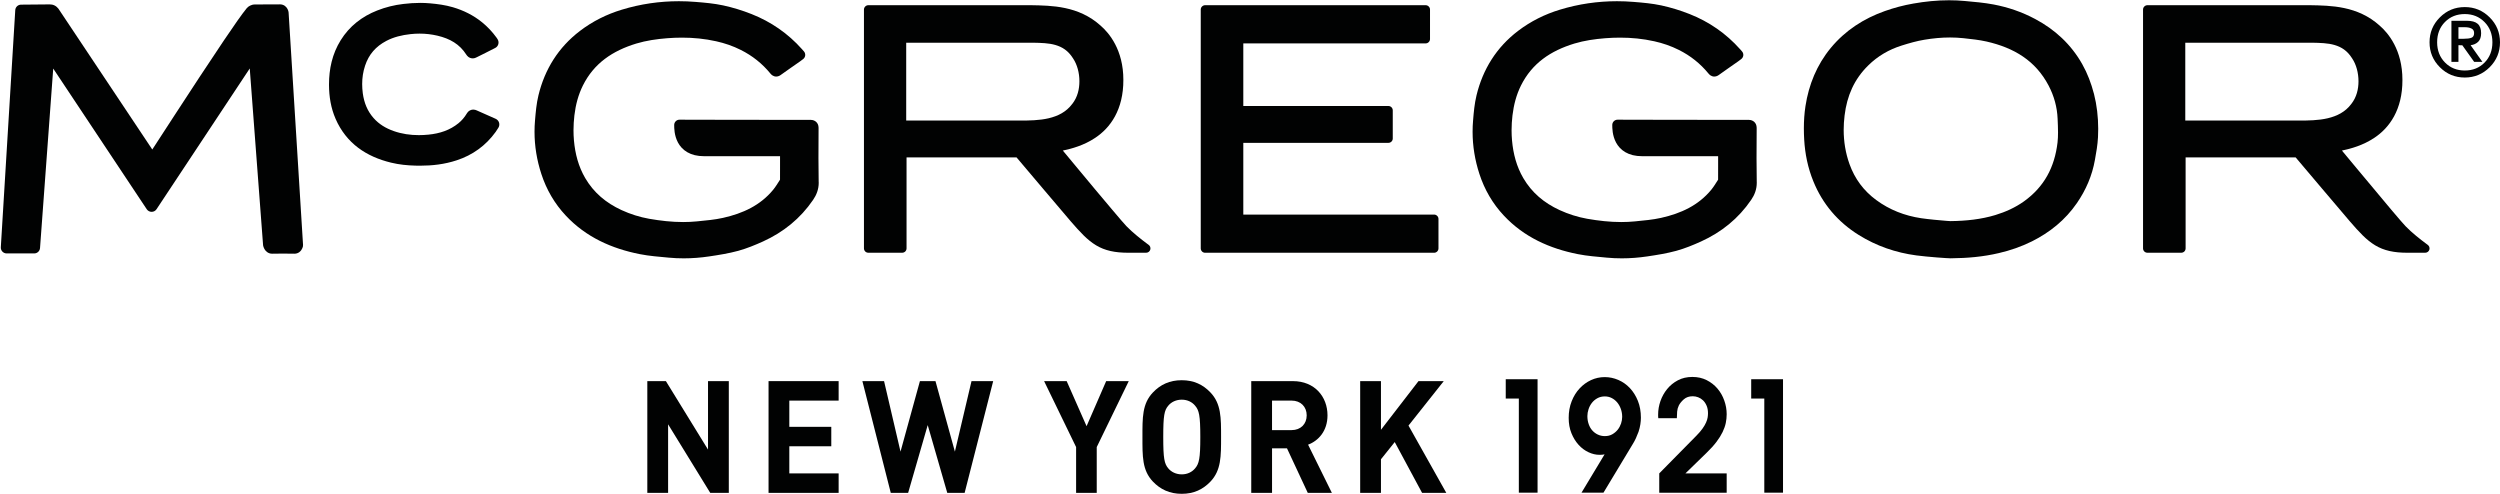
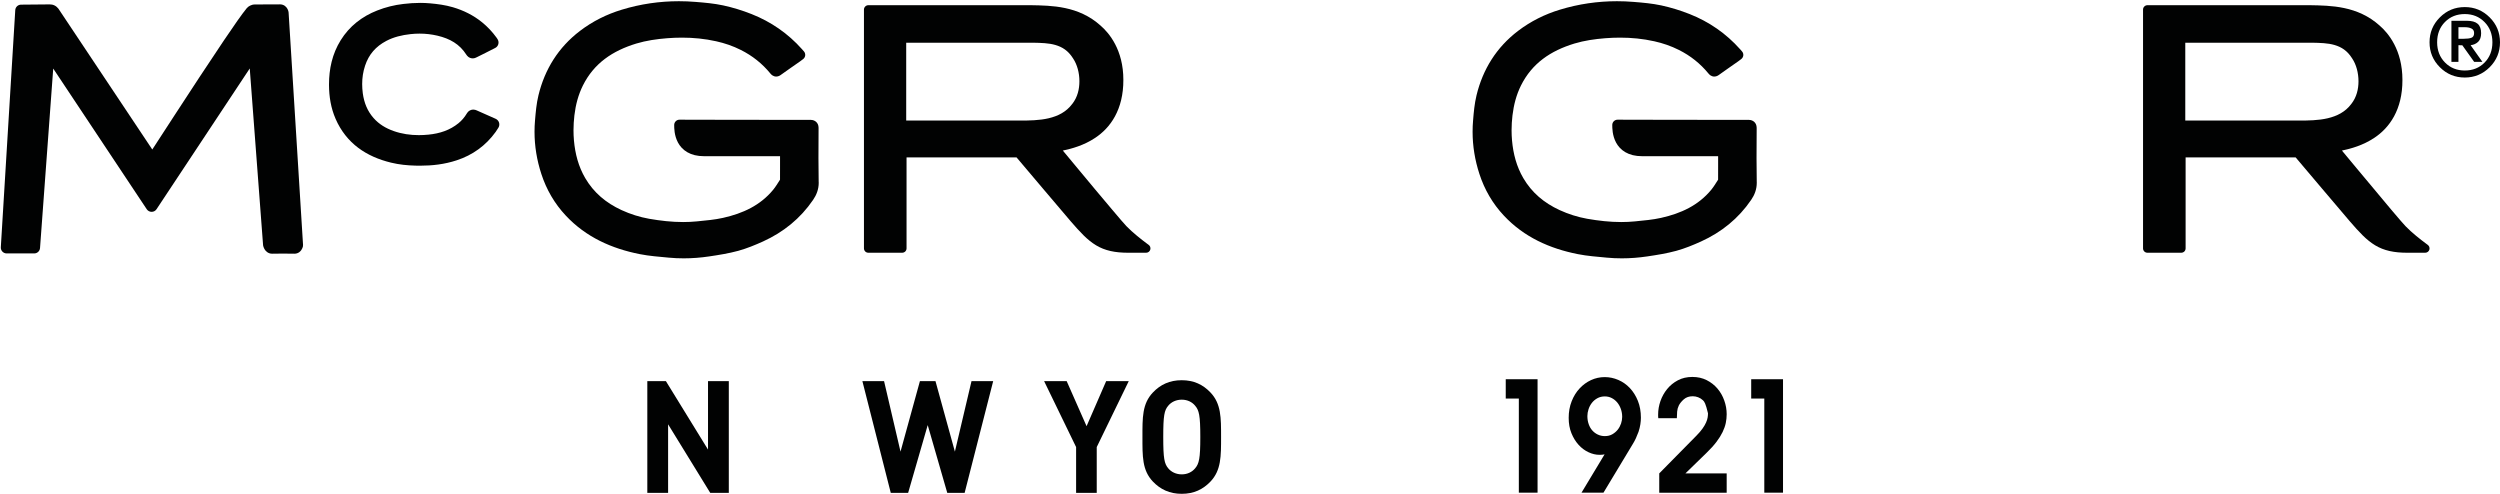
<svg xmlns="http://www.w3.org/2000/svg" width="2349" height="464" viewBox="0 0 2349 464" fill="none">
  <path d="M271.17 11.82L271.1 11.27C271.02 10.92 270.88 9.78 269.98 8.18C269.52 7.37 268.84 6.4 267.68 5.55C266.54 4.7 264.85 4.08 263.19 4.1H263.13C260.02 4.13 256.93 4.15 253.8 4.15H249.75C246.26 4.15 242.74 4.17 239.17 4.21C237.5 4.26 236.26 4.69 235.07 5.26C233.89 5.83 232.84 6.55 231.79 7.76L231.77 7.81C227.52 12.95 219.83 23.97 210.39 37.97C196.24 58.93 178.39 86.24 163.98 108.36C156.78 119.42 150.47 129.17 145.92 136.13C144.87 137.75 143.95 139.2 143.09 140.47L55.02 8.36L54.69 7.92C53.84 6.87 52.65 5.8 51.18 5.09C49.71 4.37 48.09 4.1 46.71 4.13H46.58C38.54 4.19 19.75 4.37 19.75 4.37C16.88 4.4 14.49 6.65 14.34 9.52L0.77 232.3C0.66 233.81 1.21 235.3 2.24 236.39C3.27 237.49 4.74 238.12 6.23 238.12H32.16C35.03 238.12 37.39 235.91 37.61 233.04L50.01 64.42L137.9 196.62C138.93 198.13 140.64 199.05 142.48 199.05C144.32 199.05 146.05 198.13 147.06 196.6L234.66 64.33L247.17 230.08L247.23 230.65C247.32 231 247.52 232.27 248.5 234.03C248.98 234.88 249.7 235.91 250.95 236.83C252.13 237.75 253.95 238.43 255.75 238.38H255.9H255.94C259.16 238.32 262.38 238.27 265.62 238.27C269.3 238.27 272.98 238.32 276.66 238.38H276.74C278.43 238.4 280.07 237.75 281.16 236.96C282.83 235.71 283.53 234.38 283.96 233.43C284.4 232.49 284.55 231.81 284.62 231.55L284.73 230.01L271.17 11.82Z" fill="#010202" />
  <path d="M1650.64 171C1650.49 163.53 1650.44 156.04 1650.44 148.55C1650.44 139.26 1650.51 129.95 1650.57 120.65C1650.57 119.82 1650.53 118.96 1650.29 117.98C1650.01 116.53 1648.8 114.54 1647.07 113.64C1645.38 112.7 1643.94 112.63 1642.69 112.59L1642.54 112.61C1640.94 112.64 1635.14 112.64 1626.95 112.64C1610.24 112.64 1583.46 112.59 1560.87 112.55C1538.27 112.5 1519.89 112.46 1519.85 112.46C1518.53 112.46 1517.29 112.98 1516.34 113.91C1515.42 114.85 1514.89 116.1 1514.89 117.41C1514.91 120.21 1514.85 127.16 1518.44 133.93C1520.26 137.32 1523.08 140.65 1527.2 143.02C1531.3 145.41 1536.55 146.78 1542.95 146.76H1614.35V156.09C1614.35 160.23 1614.35 164.35 1614.33 168.49V168.51L1614.31 168.88C1612.1 172.32 1610.1 175.63 1607.89 178.32C1595.8 192.99 1579.48 200.53 1560.76 204.71C1552.99 206.46 1544.75 207.16 1536.32 208C1531.96 208.44 1527.61 208.63 1523.27 208.63C1512.65 208.63 1502 207.42 1491.34 205.56C1482.4 203.96 1473.73 201.22 1465.39 197.39C1450.8 190.66 1439.33 181.05 1431.29 167.34C1424.96 156.5 1421.83 144.63 1420.69 131.9V131.88C1420.41 128.72 1420.28 125.57 1420.28 122.4C1420.28 117.73 1420.58 113.07 1421.13 108.36C1422.34 98.42 1424.76 89.09 1429.1 80.35C1439.55 59.41 1456.98 47.72 1479.34 40.9C1488.63 38.12 1498.35 36.7 1508.38 35.91C1513 35.56 1517.6 35.36 1522.18 35.36C1533 35.36 1543.71 36.41 1554.35 38.78C1562.45 40.58 1570.16 43.23 1577.5 46.93C1588.36 52.36 1597.59 59.7 1605.27 69.07L1605.31 69.12C1605.77 69.64 1606.3 70.24 1607.15 70.83C1608 71.42 1609.36 71.95 1610.72 71.95C1612.89 71.9 1614.21 71.01 1615.17 70.33C1621.04 66.08 1627.11 61.94 1633.17 57.67C1634.31 56.88 1635.18 56.16 1636.04 55.52C1637.14 54.69 1637.84 53.46 1638.01 52.08C1638.14 50.72 1637.73 49.34 1636.8 48.31C1636.08 47.5 1635.55 46.89 1635.01 46.25V46.27C1621.85 31.49 1605.88 20.45 1587.59 13.22C1578.96 9.8 1570.02 7.07 1561 5.09C1552.3 3.23 1543.52 2.48 1535.07 1.8C1529.79 1.36 1524.54 1.14 1519.28 1.14C1501.14 1.14 1483.23 3.75 1465.69 9.09C1451.52 13.4 1438.29 19.95 1426.33 29.06C1406.07 44.5 1393.26 65.13 1387.35 89.51C1385.42 97.44 1384.74 105.43 1384.11 113.12V113.07C1383.78 116.69 1383.65 120.28 1383.65 123.83C1383.65 137.28 1385.84 150.51 1390.05 163.43C1394.83 178.14 1402.45 191.29 1413.03 202.57C1432.04 222.89 1456.26 233.56 1482.46 238.77C1491.7 240.63 1500.9 241.2 1509.73 242.08C1514.44 242.52 1519.15 242.74 1523.86 242.74C1531.83 242.74 1539.76 242.11 1547.64 240.95C1556.69 239.61 1565.95 238.15 1575.06 235.67C1583.18 233.42 1590.94 230.24 1598.34 226.88C1617.42 218.21 1633.45 205.35 1645.38 187.83C1648.58 183.21 1650.68 177.84 1650.66 171.67V171H1650.64Z" fill="#010202" />
  <path d="M769.22 171C769.07 163.53 769.02 156.04 769.02 148.55C769.02 139.26 769.09 129.95 769.13 120.65C769.13 119.82 769.11 118.96 768.87 117.98C768.57 116.53 767.38 114.54 765.65 113.64C763.94 112.7 762.52 112.63 761.27 112.59L761.12 112.61C759.52 112.64 753.72 112.64 745.53 112.64C728.82 112.64 702.04 112.59 679.45 112.55C656.85 112.5 638.47 112.46 638.43 112.46C637.11 112.46 635.84 112.98 634.94 113.91C634 114.85 633.47 116.1 633.47 117.41C633.49 120.21 633.43 127.16 637.02 133.93C638.84 137.32 641.66 140.65 645.78 143.02C649.9 145.41 655.11 146.78 661.55 146.76H732.93V156.09C732.93 160.23 732.93 164.35 732.91 168.49V168.51L732.89 168.88C730.68 172.34 728.68 175.63 726.47 178.32C714.38 192.99 698.06 200.53 679.34 204.71C671.59 206.46 663.33 207.16 654.9 208C650.54 208.44 646.19 208.63 641.85 208.63C631.23 208.63 620.58 207.42 609.92 205.56C600.98 203.96 592.31 201.22 583.97 197.39C569.4 190.66 557.91 181.05 549.87 167.34C543.54 156.5 540.41 144.63 539.27 131.9V131.88C538.99 128.72 538.86 125.57 538.86 122.4C538.86 117.73 539.16 113.07 539.71 108.36C540.89 98.42 543.36 89.09 547.68 80.35C558.11 59.41 575.58 47.72 597.92 40.9C607.21 38.12 616.93 36.7 626.94 35.91C631.58 35.56 636.16 35.36 640.76 35.36C651.6 35.36 662.29 36.41 672.93 38.78C681.01 40.58 688.74 43.23 696.08 46.93C706.94 52.36 716.16 59.7 723.85 69.07L723.89 69.12C724.35 69.64 724.85 70.24 725.73 70.83C726.58 71.42 727.94 71.95 729.3 71.95C731.47 71.9 732.79 71.01 733.72 70.33C739.61 66.08 745.68 61.94 751.75 57.67C752.89 56.88 753.76 56.16 754.62 55.52C755.72 54.69 756.42 53.46 756.57 52.08C756.7 50.72 756.29 49.34 755.39 48.31C754.67 47.5 754.12 46.89 753.58 46.25L753.6 46.27C740.44 31.49 724.47 20.45 706.16 13.22C697.55 9.8 688.62 7.07 679.57 5.09C670.87 3.23 662.11 2.48 653.64 1.8C648.36 1.36 643.1 1.14 637.89 1.14C619.73 1.14 601.82 3.75 584.28 9.09C570.09 13.4 556.86 19.95 544.92 29.06C524.66 44.5 511.85 65.13 505.94 89.51C504.01 97.44 503.36 105.43 502.7 113.12V113.07C502.39 116.69 502.24 120.28 502.24 123.83C502.24 137.28 504.43 150.51 508.64 163.43C513.42 178.14 521.04 191.29 531.62 202.57C550.63 222.89 574.83 233.56 601.05 238.77C610.29 240.63 619.47 241.2 628.32 242.08C633.03 242.52 637.74 242.74 642.45 242.74C650.42 242.74 658.35 242.11 666.21 240.95C675.28 239.61 684.54 238.15 693.67 235.67C701.77 233.42 709.51 230.24 716.93 226.88C736.01 218.21 752.04 205.35 763.97 187.83C767.17 183.21 769.27 177.84 769.27 171.67L769.22 171Z" fill="#010202" />
-   <path d="M1967.45 87.97H1967.42C1964.9 78.33 1961.42 69.03 1956.45 60.24C1945.94 41.64 1930.74 27.65 1912.12 17.79C1899.85 11.26 1886.82 6.8 1873.29 4.23C1864.2 2.5 1855.11 1.76 1846.28 0.95C1841.29 0.47 1836.31 0.25 1831.37 0.25C1820.05 0.25 1808.86 1.39 1797.8 3.34C1788.71 4.92 1779.69 7.3 1770.99 10.39C1751.26 17.38 1733.82 28.55 1720.16 45.08C1707 61.05 1699.51 79.64 1696.42 99.68C1695.35 106.65 1694.91 113.65 1694.91 120.62C1694.91 124.14 1695.02 127.65 1695.22 131.15V131.13C1695.99 144.62 1698.68 157.76 1703.81 170.33C1712.46 191.66 1726.92 208.63 1746.45 220.77C1763.07 231.15 1781.29 237.41 1800.59 239.98C1805.74 240.66 1813.05 241.34 1819.47 241.86C1822.67 242.1 1825.62 242.34 1827.95 242.47C1830.31 242.63 1831.87 242.71 1832.84 242.71L1833.39 242.69H1833.44C1848.42 242.56 1863.4 241.29 1878.21 237.78C1888.85 235.31 1899.24 231.74 1909.15 226.81C1926.06 218.38 1940.56 206.66 1951.44 190.85C1959.89 178.61 1965.79 165.03 1968.39 150.22C1969.62 143.39 1970.91 136.27 1971.28 128.89V128.87C1971.41 126.24 1971.47 123.63 1971.47 121.01C1971.46 109.94 1970.23 98.9 1967.45 87.97ZM1901.66 189.24C1893.54 195.02 1884.45 199.12 1874.76 202.08C1861.36 206.11 1847.38 207.58 1833.01 207.75C1832.97 207.75 1832.9 207.79 1832.86 207.79V207.77C1832.71 207.79 1831.11 207.68 1829.1 207.53C1822.97 207.07 1811.49 205.98 1805.12 205.03C1789.59 202.69 1775.47 197.19 1762.89 187.95C1751.06 179.21 1742.77 168.06 1737.79 154.2C1734.03 143.69 1732.34 133 1732.32 122.05C1732.32 117.58 1732.62 113.07 1733.17 108.52C1735.4 90.02 1742.21 74.42 1755.38 61.5C1764.3 52.71 1774.85 46.54 1786.85 42.78C1793.99 40.52 1801.09 38.51 1808.14 37.34C1816.2 35.98 1824.26 35.22 1832.3 35.22C1836.46 35.22 1840.64 35.44 1844.8 35.88C1852.29 36.69 1859.61 37.46 1866.53 39.01C1892.39 44.92 1912.54 56.93 1924.9 80.45C1930 90.22 1932.89 100.6 1933.33 111.59C1933.53 115.95 1933.72 120.29 1933.72 124.47C1933.72 127.69 1933.61 130.84 1933.26 133.89V133.87C1930.52 157.11 1920.78 175.55 1901.66 189.24Z" fill="#010202" />
  <path d="M2281.06 230.04C2281.06 230.04 2280.27 229.45 2278.94 228.46C2274.89 225.46 2265.93 218.52 2260.13 212.41C2258.33 210.53 2253.25 204.64 2246.88 197.1C2237.31 185.78 2224.59 170.51 2214.27 158.07C2208.62 151.3 2203.78 145.45 2200.47 141.47C2208.73 139.76 2220.27 136.61 2230.91 129.51C2245.1 120.11 2257.41 103.14 2257.32 75.1C2257.36 46.8 2243.83 30.88 2235.92 24.07C2235.9 24.04 2235.9 24.04 2235.9 24.02H2235.88C2225.58 14.74 2214.02 10 2202.7 7.6C2191.33 5.19 2180.16 5.06 2170.3 4.88H2170.24H2017.72C2016.62 4.88 2015.57 5.32 2014.81 6.11C2014.02 6.85 2013.6 7.92 2013.6 9V233.38C2013.6 234.45 2014.02 235.51 2014.81 236.29C2015.58 237.06 2016.63 237.47 2017.72 237.47H2049.48C2050.6 237.47 2051.6 237.05 2052.42 236.29C2053.16 235.5 2053.6 234.47 2053.6 233.38V147.88H2156.98C2163.79 155.92 2199.12 197.75 2207.94 208C2216.77 218.23 2223.53 225.57 2231.73 230.51C2239.97 235.46 2249.36 237.52 2262.26 237.48H2278.71C2280.5 237.48 2282.06 236.34 2282.63 234.63C2283.14 232.93 2282.53 231.07 2281.06 230.04ZM2053.28 40.13H2172.49C2179.81 40.28 2187.1 40.41 2193.52 42.28C2199.92 44.16 2205.41 47.51 2209.99 54.74L2210.06 54.85C2213.98 60.67 2216.04 68.52 2216.04 76.38C2216.04 83.69 2214.31 91.29 2209.29 97.67L2209.25 97.73C2203.6 105.22 2195.91 109.03 2187.15 111.11C2178.44 113.17 2168.8 113.28 2160.08 113.28H2053.29V40.13H2053.28Z" fill="#010202" />
  <path d="M1079.24 230.04C1079.24 230.04 1078.45 229.45 1077.1 228.46C1073.07 225.46 1064.11 218.52 1058.29 212.41C1056.49 210.53 1051.43 204.64 1045.08 197.1C1035.47 185.78 1022.74 170.51 1012.43 158.07C1006.8 151.3 1001.94 145.45 998.63 141.47C1006.91 139.76 1018.45 136.61 1029.07 129.51C1043.26 120.11 1055.59 103.14 1055.51 75.1C1055.56 46.8 1042.02 30.88 1034.11 24.07C1034.11 24.04 1034.09 24.04 1034.07 24.02C1023.75 14.74 1012.19 10 1000.87 7.6C989.5 5.19 978.36 5.06 968.5 4.88H968.43H815.89C814.79 4.88 813.74 5.32 812.98 6.11C812.21 6.85 811.77 7.92 811.77 9V233.38C811.77 234.45 812.21 235.51 812.98 236.29C813.75 237.06 814.8 237.47 815.89 237.47H847.67C848.77 237.47 849.79 237.05 850.58 236.29C851.35 235.5 851.79 234.47 851.79 233.38V147.88H955.14C961.95 155.92 997.28 197.75 1006.1 208C1014.95 218.23 1021.69 225.57 1029.91 230.51C1038.15 235.46 1047.56 237.52 1060.44 237.48H1076.87C1078.66 237.48 1080.24 236.34 1080.79 234.63C1081.32 232.93 1080.71 231.07 1079.24 230.04ZM851.45 40.13H970.66C977.98 40.28 985.29 40.41 991.69 42.28C998.09 44.16 1003.58 47.51 1008.16 54.74L1008.23 54.85C1012.15 60.67 1014.23 68.52 1014.21 76.38C1014.21 83.69 1012.5 91.29 1007.49 97.67L1007.42 97.73C1001.79 105.22 994.1 109.03 985.35 111.11C976.61 113.17 966.99 113.28 958.28 113.28H851.47V40.13H851.45Z" fill="#010202" />
-   <path d="M1350.38 202.84C1349.59 202.05 1348.56 201.61 1347.47 201.61H1168.21V134.22H1304.57C1305.64 134.22 1306.7 133.78 1307.46 133.01C1308.23 132.22 1308.64 131.2 1308.64 130.1V103.73C1308.64 102.61 1308.22 101.59 1307.46 100.82C1306.69 100.05 1305.64 99.59 1304.57 99.59H1168.21V40.78H1339.52C1340.64 40.78 1341.66 40.34 1342.43 39.55C1343.22 38.78 1343.64 37.76 1343.64 36.66V9C1343.64 7.9 1343.23 6.88 1342.43 6.11C1341.66 5.32 1340.64 4.88 1339.52 4.88H1132.33C1131.23 4.88 1130.19 5.34 1129.42 6.11C1128.65 6.85 1128.22 7.92 1128.22 9V233.38C1128.22 234.47 1128.66 235.5 1129.42 236.29C1130.19 237.06 1131.24 237.5 1132.33 237.5H1347.47C1348.57 237.5 1349.6 237.06 1350.38 236.29C1351.17 235.5 1351.59 234.47 1351.59 233.38V205.72C1351.59 204.63 1351.17 203.6 1350.38 202.84Z" fill="#010202" />
  <path d="M468.92 115.22C468.44 113.64 467.28 112.33 465.74 111.63C459.5 108.89 453.61 106.31 447.8 103.68C447.01 103.33 446.01 102.98 444.69 102.96C442.74 102.9 440.68 104.08 439.87 105C438.97 105.94 438.69 106.55 438.44 106.9L438.46 106.88C436.4 110.3 433.9 113.23 430.82 115.75C422.74 122.32 413.3 125.45 402.57 126.51C399.52 126.81 396.52 126.97 393.52 126.97C385.44 126.97 377.57 125.83 369.91 123.14C362.42 120.49 356.11 116.68 351.08 110.99V111C345.21 104.36 342.12 96.7 340.87 87.61C340.5 84.7 340.3 81.82 340.3 79C340.3 73.11 341.15 67.37 343.04 61.68C346.56 51.08 353.07 43.67 363.01 38.42C369.95 34.78 377.53 32.96 385.79 32.05C388.64 31.74 391.48 31.59 394.29 31.59C399.92 31.59 405.46 32.22 411.02 33.52C422.8 36.32 431.85 41.47 438.12 51.3C438.53 51.91 439.06 52.68 440.07 53.47C441.06 54.26 442.74 54.87 444.17 54.85C445.88 54.81 446.97 54.3 447.82 53.86L447.85 53.84C450.63 52.37 453.56 50.99 456.65 49.46L456.67 49.44C459.5 47.99 462.32 46.57 465.26 45.08C466.73 44.36 467.82 43.02 468.24 41.42C468.66 39.82 468.37 38.11 467.45 36.73L466.6 35.44L466.47 35.27C462.64 29.97 458.17 25.22 453.09 21.05C444.81 14.31 435.46 9.71 425.5 6.79C418.36 4.71 411.22 3.77 404.21 3.14C401.08 2.85 397.95 2.72 394.81 2.72C389.47 2.72 384.17 3.09 378.91 3.73C370.52 4.71 362.31 6.73 354.36 9.88C340.17 15.45 328.28 24.62 320.07 37.89C312.12 50.7 309.14 64.85 309.14 79.31V80.01V79.99C309.2 90.7 310.85 101.39 315.29 111.59V111.61C320.28 123.08 327.6 132.13 336.53 138.85C345.47 145.58 355.96 150.04 367.44 152.82C375.04 154.68 382.73 155.43 390.33 155.62C391.78 155.66 393.27 155.68 394.71 155.68C406.19 155.68 417.71 154.39 429.05 150.64C444.05 145.76 456.47 136.78 465.71 123.96L465.73 123.94C466.76 122.49 467.53 121.18 468.31 119.96C469.18 118.55 469.4 116.82 468.92 115.22Z" fill="#010202" />
  <path d="M667.35 463.1L627.75 398.68V463.1H608.22V358.1H625.67L665.25 422.42V358.1H684.79V463.1H667.35Z" fill="#010202" />
-   <path d="M722.13 463.1V358.1H787.98V376.41H741.64V401.05H781.08V419.32H741.64V444.81H787.98V463.1H722.13Z" fill="#010202" />
  <path d="M906.37 463.1H890.05L871.68 399.41L853.28 463.1H836.97L810.29 358.1H830.66L846.12 424.35L864.36 358.1H878.97L897.22 424.35L912.83 358.1H933.2L906.37 463.1Z" fill="#010202" />
  <path d="M1030.49 420.07V463.11H1011.11V420.07L981.06 358.14H1002.26L1020.94 400.45L1039.34 358.14H1060.56L1030.49 420.07Z" fill="#010202" />
  <path d="M1137.35 452.49C1130.32 459.85 1121.73 463.99 1110.36 463.99C1099 463.99 1090.3 459.85 1083.27 452.49C1073.15 441.87 1073.44 428.75 1073.44 410.62C1073.44 392.48 1073.16 379.37 1083.27 368.77C1090.3 361.36 1099 357.25 1110.36 357.25C1121.73 357.25 1130.32 361.37 1137.35 368.77C1147.45 379.37 1147.32 392.49 1147.32 410.62C1147.32 428.75 1147.45 441.87 1137.35 452.49ZM1122.88 381.14C1120.08 377.74 1115.72 375.53 1110.37 375.53C1105.05 375.53 1100.54 377.74 1097.74 381.14C1093.97 385.52 1092.99 390.4 1092.99 410.62C1092.99 430.79 1093.98 435.68 1097.74 440.1C1100.54 443.48 1105.05 445.71 1110.37 445.71C1115.72 445.71 1120.07 443.48 1122.88 440.1C1126.69 435.68 1127.81 430.79 1127.81 410.62C1127.8 390.4 1126.69 385.52 1122.88 381.14Z" fill="#010202" />
-   <path d="M1228.78 463.09L1209.25 421.24H1195.21V463.09H1175.68V358.11H1214.86C1235.23 358.11 1247.32 372.72 1247.32 390.26C1247.32 405 1238.78 414.15 1229.08 417.83L1251.42 463.08H1228.78V463.09ZM1213.6 376.4H1195.2V404.13H1213.6C1222.14 404.13 1227.77 398.39 1227.77 390.27C1227.77 382.16 1222.14 376.4 1213.6 376.4Z" fill="#010202" />
-   <path d="M1336.19 463.1L1310.5 415.35L1297.55 431.53V463.1H1278.02V358.1H1297.55V403.83L1332.82 358.1H1356.56L1323.42 399.87L1358.94 463.1H1336.19Z" fill="#010202" />
  <path d="M1427.1 374.48H1414.79V356.32H1444.69V462.91H1427.1V374.48Z" fill="#010202" />
  <path d="M1485.98 462.92L1507.67 426.91C1506.97 427.11 1506.22 427.22 1505.41 427.26C1504.62 427.33 1503.79 427.35 1502.91 427.35C1499.47 427.35 1495.99 426.54 1492.53 424.9C1489.03 423.26 1485.92 420.94 1483.2 417.91C1480.46 414.89 1478.23 411.25 1476.52 407.03C1474.79 402.8 1473.94 398 1473.94 392.64C1473.94 386.97 1474.86 381.77 1476.72 377.07C1478.56 372.36 1481.06 368.33 1484.19 364.98C1487.32 361.6 1490.91 359 1494.96 357.12C1499.01 355.26 1503.31 354.32 1507.8 354.32C1512.2 354.32 1516.47 355.22 1520.57 356.99C1524.67 358.76 1528.28 361.3 1531.41 364.61C1534.54 367.94 1537.06 371.94 1538.96 376.66C1540.84 381.35 1541.79 386.65 1541.79 392.49C1541.79 394.42 1541.62 396.5 1541.27 398.75C1540.92 401.01 1540.35 403.35 1539.56 405.74C1538.75 407.95 1537.89 410.03 1536.98 412C1536.06 413.97 1535.01 415.88 1533.87 417.69L1506.62 462.92H1485.98ZM1524.2 391.7C1524.2 389.09 1523.79 386.62 1522.95 384.25C1522.1 381.89 1520.96 379.85 1519.51 378.1C1518.04 376.37 1516.33 374.99 1514.34 373.98C1512.37 372.97 1510.22 372.47 1507.92 372.47C1505.27 372.47 1502.92 373.04 1500.84 374.2C1498.76 375.36 1497.05 376.83 1495.69 378.6C1494.31 380.39 1493.28 382.36 1492.58 384.53C1491.86 386.7 1491.51 388.84 1491.51 390.97C1491.51 393.66 1491.9 396.19 1492.72 398.48C1493.51 400.8 1494.63 402.77 1496.1 404.42C1497.54 406.06 1499.27 407.35 1501.31 408.32C1503.34 409.28 1505.54 409.77 1507.93 409.77C1510.58 409.77 1512.92 409.2 1514.94 408.04C1516.97 406.88 1518.66 405.43 1520.04 403.7C1521.4 401.97 1522.43 400.04 1523.15 397.92C1523.84 395.79 1524.2 393.71 1524.2 391.7Z" fill="#010202" />
-   <path d="M1559.06 444.77L1593.99 409.33C1596.35 406.94 1598.28 404.71 1599.73 402.63C1601.2 400.57 1602.29 398.67 1603.04 396.94C1603.78 395.21 1604.29 393.65 1604.5 392.27C1604.72 390.87 1604.83 389.55 1604.83 388.31C1604.83 385.53 1604.39 383.12 1603.49 381.1C1602.61 379.09 1601.5 377.42 1600.12 376.13C1598.76 374.84 1597.23 373.88 1595.56 373.26C1593.89 372.63 1592.21 372.32 1590.52 372.32C1587.08 372.32 1584.3 373.28 1582.13 375.19C1579.96 377.12 1578.4 379.05 1577.44 380.95C1576.54 382.79 1576.01 384.7 1575.84 386.73C1575.66 388.72 1575.57 390.8 1575.57 392.91H1558.12C1558.03 392.14 1557.98 391.53 1557.98 391.05V389.45C1557.98 385.22 1558.7 381.04 1560.15 376.86C1561.62 372.68 1563.7 368.91 1566.44 365.56C1569.18 362.18 1572.53 359.45 1576.49 357.35C1580.45 355.23 1585.01 354.17 1590.11 354.17C1595.15 354.17 1599.64 355.18 1603.6 357.19C1607.59 359.2 1610.96 361.86 1613.74 365.12C1616.5 368.39 1618.65 372.13 1620.14 376.36C1621.65 380.59 1622.39 384.86 1622.39 389.17C1622.39 391.95 1622.11 394.73 1621.54 397.45C1620.97 400.19 1619.96 403.04 1618.56 405.95C1617.13 408.89 1615.23 411.97 1612.8 415.17C1610.37 418.39 1607.26 421.83 1603.47 425.49L1583.63 444.79H1622.39V462.95H1559.03V444.77H1559.06Z" fill="#010202" />
+   <path d="M1559.06 444.77L1593.99 409.33C1596.35 406.94 1598.28 404.71 1599.73 402.63C1601.2 400.57 1602.29 398.67 1603.04 396.94C1603.78 395.21 1604.29 393.65 1604.5 392.27C1604.72 390.87 1604.83 389.55 1604.83 388.31C1602.61 379.09 1601.5 377.42 1600.12 376.13C1598.76 374.84 1597.23 373.88 1595.56 373.26C1593.89 372.63 1592.21 372.32 1590.52 372.32C1587.08 372.32 1584.3 373.28 1582.13 375.19C1579.96 377.12 1578.4 379.05 1577.44 380.95C1576.54 382.79 1576.01 384.7 1575.84 386.73C1575.66 388.72 1575.57 390.8 1575.57 392.91H1558.12C1558.03 392.14 1557.98 391.53 1557.98 391.05V389.45C1557.98 385.22 1558.7 381.04 1560.15 376.86C1561.62 372.68 1563.7 368.91 1566.44 365.56C1569.18 362.18 1572.53 359.45 1576.49 357.35C1580.45 355.23 1585.01 354.17 1590.11 354.17C1595.15 354.17 1599.64 355.18 1603.6 357.19C1607.59 359.2 1610.96 361.86 1613.74 365.12C1616.5 368.39 1618.65 372.13 1620.14 376.36C1621.65 380.59 1622.39 384.86 1622.39 389.17C1622.39 391.95 1622.11 394.73 1621.54 397.45C1620.97 400.19 1619.96 403.04 1618.56 405.95C1617.13 408.89 1615.23 411.97 1612.8 415.17C1610.37 418.39 1607.26 421.83 1603.47 425.49L1583.63 444.79H1622.39V462.95H1559.03V444.77H1559.06Z" fill="#010202" />
  <path d="M1657.74 374.48H1645.43V356.32H1675.32V462.91H1657.74V374.48Z" fill="#010202" />
  <path d="M2315.9 6.65C2325.04 6.65 2332.84 9.87 2339.31 16.34C2345.76 22.79 2349 30.6 2349 39.75C2349 48.89 2345.76 56.69 2339.31 63.16C2332.84 69.61 2325.04 72.85 2315.9 72.85C2306.75 72.85 2298.94 69.61 2292.49 63.16C2286.02 56.69 2282.8 48.89 2282.8 39.75C2282.8 30.6 2286.02 22.79 2292.49 16.34C2298.94 9.87 2306.75 6.65 2315.9 6.65ZM2315.9 66.25C2323.4 66.25 2329.59 63.78 2334.51 58.8C2339.4 53.83 2341.87 47.48 2341.87 39.74C2341.87 32.06 2339.39 25.71 2334.45 20.71C2329.51 15.71 2323.33 13.21 2315.9 13.21C2308.4 13.21 2302.19 15.69 2297.29 20.66C2292.38 25.63 2289.93 31.99 2289.93 39.73C2289.93 47.41 2292.4 53.74 2297.33 58.74C2302.27 63.75 2308.45 66.25 2315.9 66.25ZM2303.36 19.54H2318C2322.51 19.54 2325.85 20.47 2328.01 22.34C2330.17 24.21 2331.26 27.15 2331.26 31.14C2331.26 34.78 2330.34 37.47 2328.52 39.25C2326.68 41.03 2324.3 42.12 2321.39 42.48L2332.44 58.1L2324.73 58.13L2313.6 42.55L2309.95 42.47V58.11H2303.36V19.54ZM2309.95 36.45H2314.52C2317.94 36.45 2320.48 36.13 2322.16 35.48C2323.83 34.85 2324.67 33.36 2324.67 31.05C2324.67 29.04 2323.86 27.63 2322.2 26.8C2320.56 25.97 2318.49 25.56 2315.99 25.56H2309.95V36.45Z" fill="#010202" />
</svg>